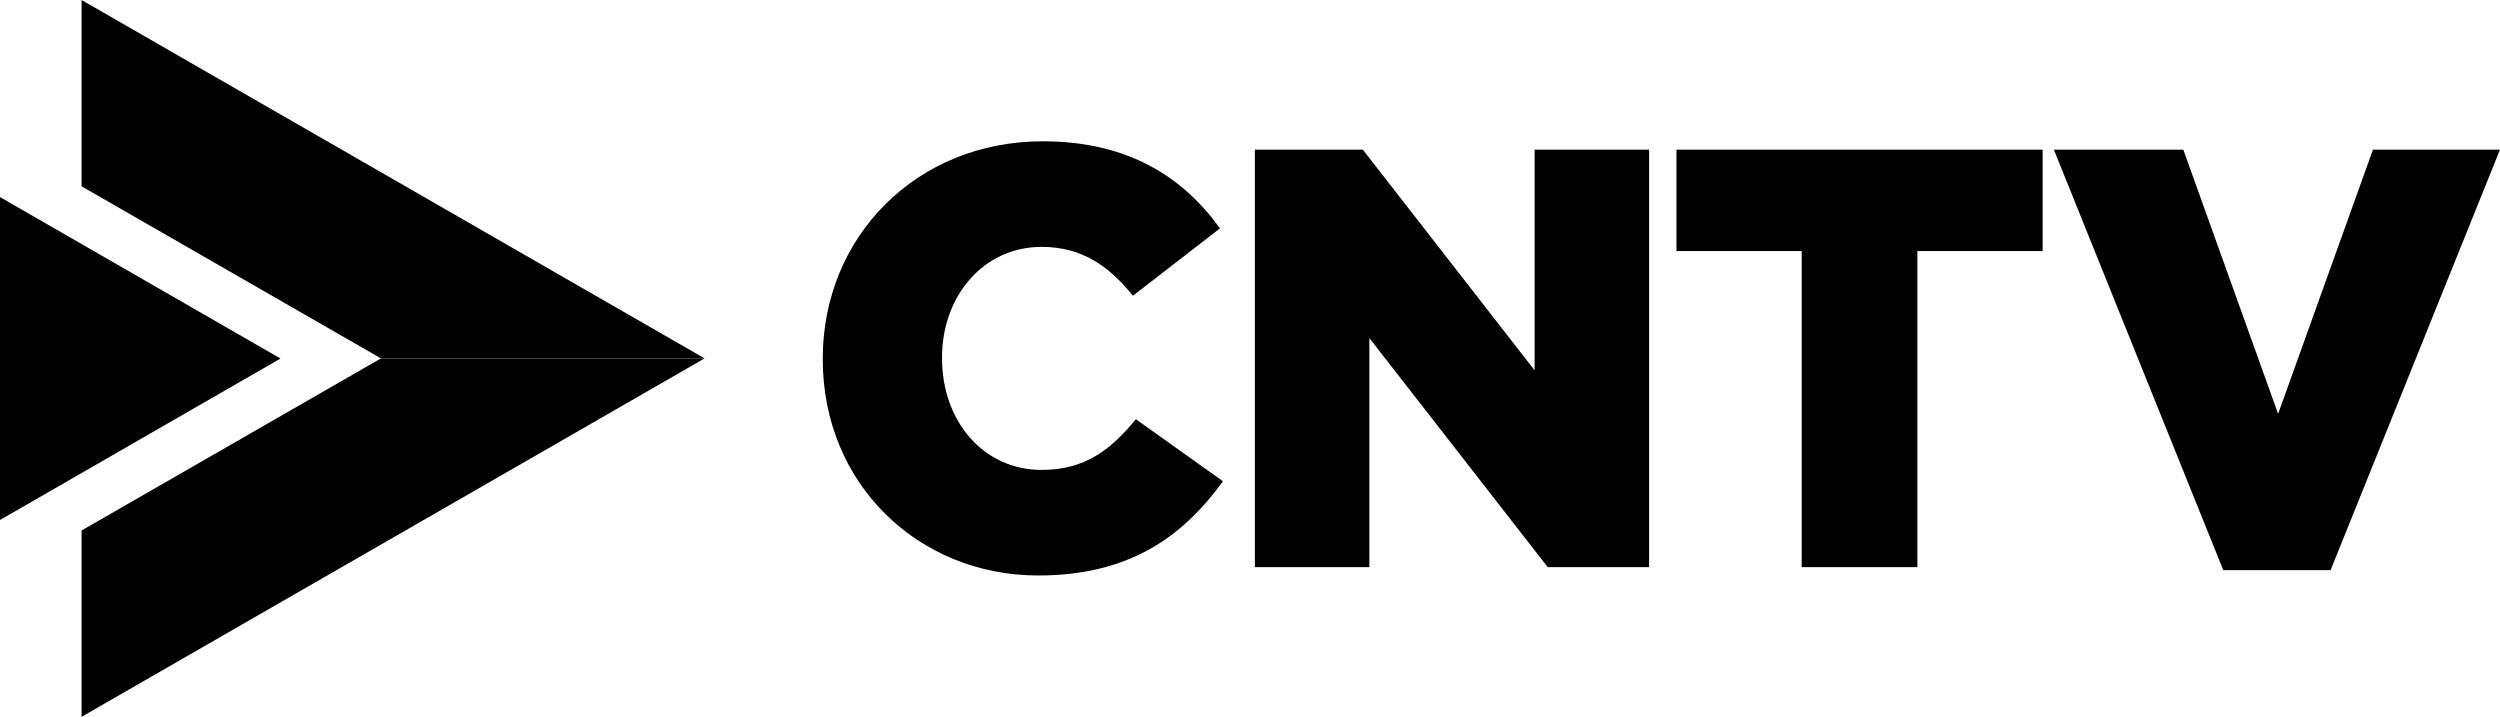
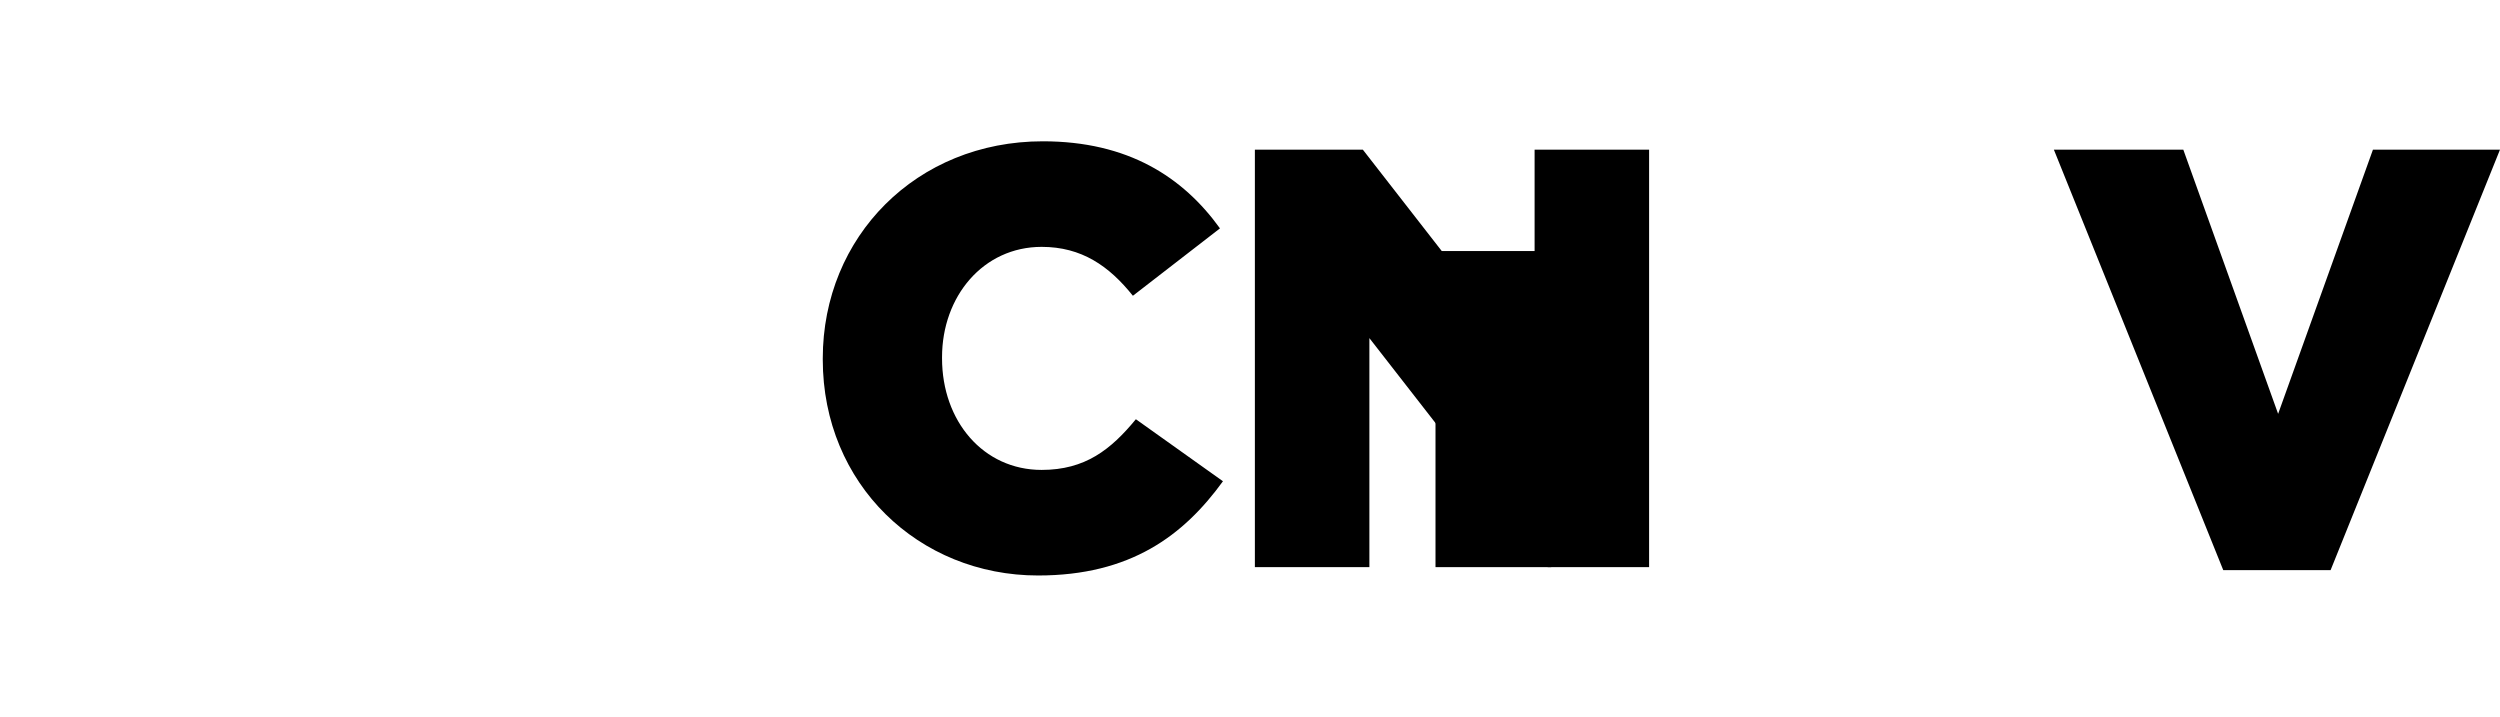
<svg xmlns="http://www.w3.org/2000/svg" id="Layer_2" data-name="Layer 2" viewBox="0 0 2380.77 682.61">
  <defs>
    <style> .cls-1 { fill-rule: evenodd; } .cls-1, .cls-2 { stroke-width: 0px; } </style>
  </defs>
  <g id="Layer_1-2" data-name="Layer 1">
    <g>
      <g>
        <path class="cls-2" d="M783.53,342.44v-1.14c0-115.87,89.17-206.74,209.58-206.74,81.22,0,133.47,34.08,168.68,82.92l-82.92,64.18c-22.72-28.4-48.84-46.57-86.9-46.57-55.66,0-94.85,47.14-94.85,105.07v1.14c0,59.64,39.19,106.2,94.85,106.2,41.46,0,65.89-19.31,89.74-48.27l82.92,59.07c-37.48,51.69-88.03,89.74-176.07,89.74-113.59,0-205.03-86.9-205.03-205.6Z" />
        <path class="cls-2" d="M1195.04,142.52h102.8l163.57,210.14v-210.14h109.04v397.57h-96.55l-169.82-218.1v218.1h-109.05V142.52Z" />
-         <path class="cls-2" d="M1715.76,239.07h-119.26v-96.55h348.72v96.55h-119.27v301.02h-110.19V239.07Z" />
+         <path class="cls-2" d="M1715.76,239.07h-119.26v-96.55v96.55h-119.27v301.02h-110.19V239.07Z" />
        <path class="cls-2" d="M1955.94,142.52h123.24l90.3,251.6,90.3-251.6h120.98l-161.3,400.4h-102.24l-161.3-400.4Z" />
      </g>
      <g>
-         <polygon class="cls-1" points="670.98 341.3 77.7 0 77.7 177.43 362.78 341.3 670.98 341.3" />
-         <polygon class="cls-1" points="670.98 341.3 77.7 682.61 77.7 505.17 362.78 341.3 670.98 341.3" />
-         <polygon class="cls-1" points="0 495.18 0 187.67 267.11 341.43 0 495.18" />
-       </g>
+         </g>
    </g>
  </g>
</svg>